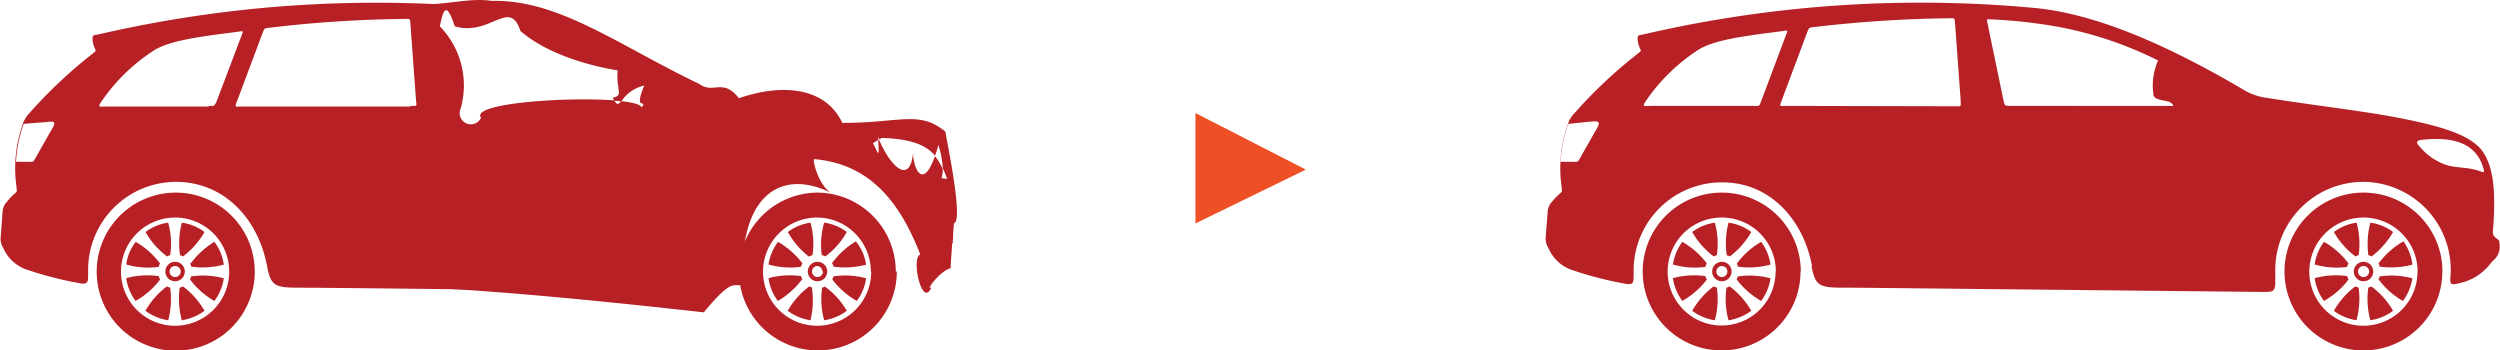
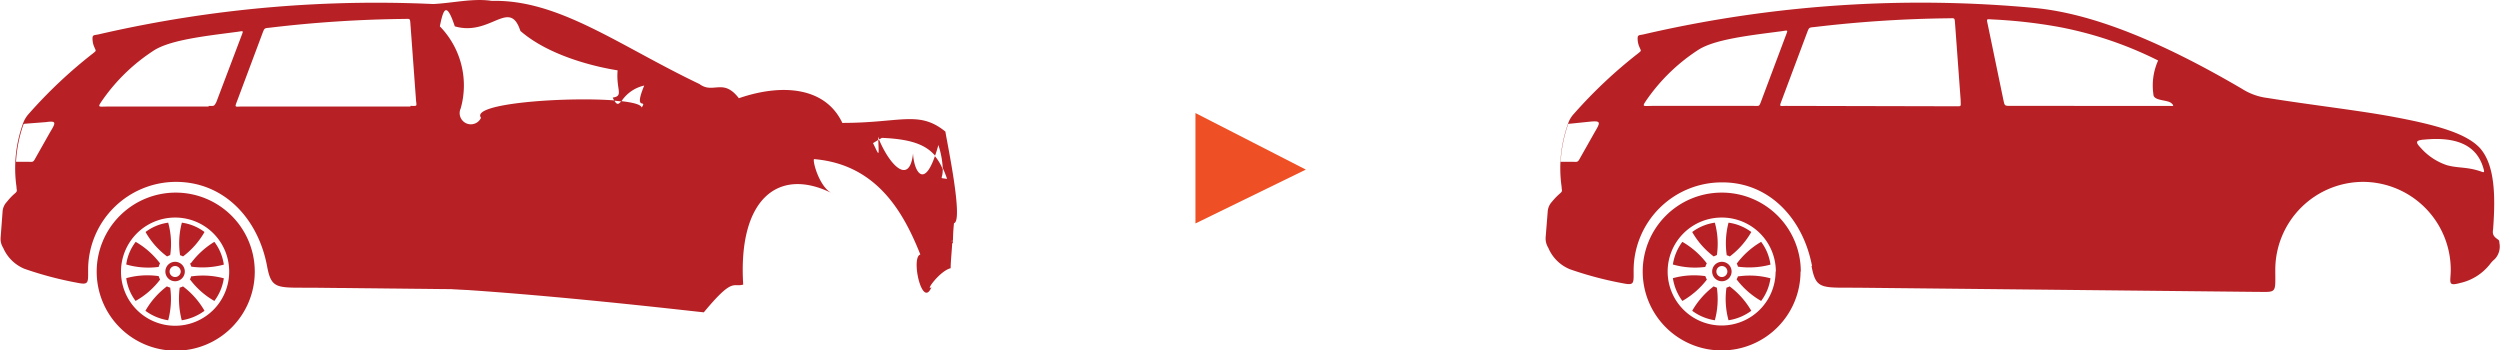
<svg xmlns="http://www.w3.org/2000/svg" id="Layer_1" data-name="Layer 1" viewBox="0 0 195.47 27.4">
  <defs>
    <style>.cls-1,.cls-2{fill:#b72025;}.cls-1,.cls-3{fill-rule:evenodd;}.cls-3{fill:#ef4f24;}</style>
  </defs>
  <path class="cls-1" d="M235.57,277.05c2.78-.28,4.23.56,4.7,2.3.09.32,0,.26-.29.16-1.07-.35-1.73-.22-2.6-.47a4.71,4.71,0,0,1-2-1.32c-.41-.43-.48-.6.15-.67m-65.11-1.41c.85-.08.8.06.35.82l-1.13,2c-.2.37-.2.33-.61.32l-.83,0c-.12,0-.1,0-.09-.11a10.58,10.58,0,0,1,.55-2.74c.05-.14,0-.11.2-.13Zm4.89-1.23c-.81,0-.9.13-.4-.59a14.49,14.49,0,0,1,4-3.82c1.1-.68,3.19-1,5.24-1.27l1.23-.16c.52-.07.51-.14.32.36l-1.94,5.17c-.14.37-.14.31-.55.31Zm10.45,0c-.53,0-.58.11-.38-.41l2-5.34c.16-.42.16-.37.61-.42a97.26,97.26,0,0,1,10.44-.68c.47,0,.48-.08.51.39l.44,6c0,.54.1.49-.44.49Zm17.58,0c-.57,0-.51,0-.63-.52l-1.2-5.79c-.1-.51-.17-.48.36-.45a39.74,39.74,0,0,1,5.15.58,29.48,29.48,0,0,1,7.8,2.63,4.76,4.76,0,0,0-.37,2.64c0,.54,1.09.41,1.41.7s0,.21-.18.21Zm-15.62,12.52c.36,1.94.8,1.66,4,1.7l30.63.32c1.79,0,1.63.21,1.63-1.74a6.88,6.88,0,0,1,6.86-6.86h0a6.88,6.88,0,0,1,6.86,6.86c0,1-.28,1.32.72,1.05a4.1,4.1,0,0,0,2.35-1.48,2.28,2.28,0,0,1,.37-.39,1.43,1.43,0,0,0,.36-1.28c0-.23-.07-.21-.24-.35-.38-.29-.25-.56-.24-.84.18-2.52.12-4.85-1-6.17-1-1.12-3.14-1.8-6.79-2.48-2.66-.5-6.37-.92-9.86-1.48a4.77,4.77,0,0,1-2-.72c-6.18-3.62-11.57-5.86-16.13-6.31a95.89,95.89,0,0,0-30.66,2.06c-.37.08-.49,0-.45.47a1.6,1.6,0,0,0,.13.51c.14.34.19.27-.12.52a37.06,37.06,0,0,0-5,4.71,2.07,2.07,0,0,0-.46.78,10.29,10.29,0,0,0-.5,4.93c0,.28.11.31-.11.5a5.13,5.13,0,0,0-.65.67,1.25,1.25,0,0,0-.33.79l-.16,2a1.39,1.39,0,0,0,.21.81,3.1,3.1,0,0,0,1.71,1.68,28.06,28.06,0,0,0,4.23,1.11c.8.15.73-.06.73-1.05a6.89,6.89,0,0,1,6.87-6.86C184.4,280.35,187.06,283.22,187.76,286.93Z" transform="translate(-46.08 -266.13)" />
  <path class="cls-1" d="M180.71,286.6a.76.76,0,1,1-.76.76.76.76,0,0,1,.76-.76m.43.76a.43.43,0,0,1-.43.43.43.43,0,1,1,0-.86A.43.43,0,0,1,181.14,287.36Zm-1.07-1.18.25-.11a6.2,6.2,0,0,0-.16-2.53,3.86,3.86,0,0,0-1.77.73A6.31,6.31,0,0,0,180.07,286.18Zm-.65.79a2.72,2.72,0,0,1,.11-.25,6.43,6.43,0,0,0-1.91-1.68,3.94,3.94,0,0,0-.74,1.77A6.26,6.26,0,0,0,179.42,287Zm.11,1a1.12,1.12,0,0,1-.11-.25,6.26,6.26,0,0,0-2.54.16,4,4,0,0,0,.74,1.78A6.45,6.45,0,0,0,179.53,288Zm.79.65a1.09,1.09,0,0,1-.25-.1,6.31,6.31,0,0,0-1.68,1.91,3.94,3.94,0,0,0,1.77.74A6.29,6.29,0,0,0,180.32,288.64Zm1-.1a1.09,1.09,0,0,1-.25.1,6.29,6.29,0,0,0,.16,2.55,4,4,0,0,0,1.78-.74A6.34,6.34,0,0,0,181.34,288.54Zm.65-.8a1,1,0,0,1-.11.25,6.36,6.36,0,0,0,1.92,1.69,3.86,3.86,0,0,0,.73-1.77A6.24,6.24,0,0,0,182,287.74Zm-.1-1a2,2,0,0,1,.1.26,6.41,6.41,0,0,0,2.54-.16,3.81,3.81,0,0,0-.73-1.78A6.31,6.31,0,0,0,181.89,286.72Zm-.8-.64a1.39,1.39,0,0,1,.26.1,6.31,6.31,0,0,0,1.68-1.91,3.85,3.85,0,0,0-1.78-.73A6.41,6.41,0,0,0,181.09,286.08Zm3.84,1.28a4.22,4.22,0,1,1-4.22-4.22A4.22,4.22,0,0,1,184.93,287.36Zm1.95,0a6.17,6.17,0,1,1-6.17-6.17A6.17,6.17,0,0,1,186.88,287.36Z" transform="translate(-46.08 -266.13)" />
-   <path class="cls-1" d="M230.88,286.6a.76.76,0,1,1-.76.76.76.76,0,0,1,.76-.76m.44.76a.44.44,0,0,1-.44.43.43.43,0,0,1,0-.86A.44.44,0,0,1,231.32,287.36Zm-1.07-1.18.25-.11a6.38,6.38,0,0,0-.16-2.53,3.85,3.85,0,0,0-1.78.73A6.21,6.21,0,0,0,230.25,286.18Zm-.65.79a1.3,1.3,0,0,1,.1-.25,6.31,6.31,0,0,0-1.91-1.68,3.82,3.82,0,0,0-.73,1.77A6.24,6.24,0,0,0,229.6,287Zm.1,1a1.09,1.09,0,0,1-.1-.25,6.24,6.24,0,0,0-2.54.16,3.85,3.85,0,0,0,.73,1.78A6.33,6.33,0,0,0,229.7,288Zm.8.65a1.17,1.17,0,0,1-.26-.1,6.31,6.31,0,0,0-1.68,1.91,3.94,3.94,0,0,0,1.77.74A6.48,6.48,0,0,0,230.5,288.64Zm1-.1a.93.93,0,0,1-.25.1,6.48,6.48,0,0,0,.16,2.55,4,4,0,0,0,1.78-.74A6.21,6.21,0,0,0,231.51,288.54Zm.65-.8a.93.93,0,0,1-.1.25,6.21,6.21,0,0,0,1.91,1.69,4,4,0,0,0,.74-1.77A6.3,6.3,0,0,0,232.16,287.74Zm-.1-1a1.17,1.17,0,0,1,.1.26,6.48,6.48,0,0,0,2.55-.16A3.93,3.93,0,0,0,234,285,6.31,6.31,0,0,0,232.06,286.72Zm-.8-.64a1.17,1.17,0,0,1,.26.1,6.31,6.31,0,0,0,1.68-1.91,3.85,3.85,0,0,0-1.78-.73A6.6,6.6,0,0,0,231.26,286.08Zm3.85,1.28a4.23,4.23,0,1,1-4.23-4.22A4.23,4.23,0,0,1,235.11,287.36Zm1.94,0a6.17,6.17,0,1,1-6.17-6.17A6.17,6.17,0,0,1,237.05,287.36Z" transform="translate(-46.08 -266.13)" />
  <path class="cls-1" d="M59.77,286.6a.76.76,0,1,1,0,1.52.76.76,0,0,1,0-1.52m.44.76a.44.44,0,0,1-.44.43.43.43,0,1,1,0-.86A.44.44,0,0,1,60.21,287.36Zm-1.07-1.18.25-.11a6.2,6.2,0,0,0-.16-2.53,3.77,3.77,0,0,0-1.77.73A6.18,6.18,0,0,0,59.14,286.18Zm-.65.79a2.6,2.6,0,0,1,.1-.25,6.39,6.39,0,0,0-1.9-1.68,3.73,3.73,0,0,0-.74,1.77A6.25,6.25,0,0,0,58.49,287Zm.1,1a1.09,1.09,0,0,1-.1-.25,6.24,6.24,0,0,0-2.54.16,3.85,3.85,0,0,0,.73,1.78A6.21,6.21,0,0,0,58.59,288Zm.8.65a1.17,1.17,0,0,1-.26-.1,6.31,6.31,0,0,0-1.68,1.91,4,4,0,0,0,1.78.74A6.48,6.48,0,0,0,59.39,288.64Zm1-.1a1.17,1.17,0,0,1-.26.1,6.67,6.67,0,0,0,.16,2.55,4,4,0,0,0,1.78-.74A6.31,6.31,0,0,0,60.41,288.54Zm.64-.8a.93.93,0,0,1-.1.25,6.21,6.21,0,0,0,1.91,1.69,3.88,3.88,0,0,0,.74-1.77A6.3,6.3,0,0,0,61.05,287.74Zm-.1-1a2,2,0,0,1,.11.26,6.44,6.44,0,0,0,2.54-.16,3.82,3.82,0,0,0-.74-1.78A6.43,6.43,0,0,0,61,286.72Zm-.79-.64a1.09,1.09,0,0,1,.25.1,6.31,6.31,0,0,0,1.68-1.91,3.82,3.82,0,0,0-1.77-.73A6.24,6.24,0,0,0,60.16,286.08ZM64,287.36a4.23,4.23,0,1,1-4.23-4.22A4.22,4.22,0,0,1,64,287.36Zm2,0a6.18,6.18,0,1,1-6.18-6.17A6.18,6.18,0,0,1,66,287.36Z" transform="translate(-46.08 -266.13)" />
-   <path class="cls-1" d="M110,286.6a.76.76,0,1,1-.76.76.76.76,0,0,1,.76-.76m.43.76a.43.43,0,0,1-.43.43.43.43,0,1,1,0-.86A.43.43,0,0,1,110.38,287.36Zm-1.07-1.18.25-.11a6.2,6.2,0,0,0-.16-2.53,3.82,3.82,0,0,0-1.77.73A6.31,6.31,0,0,0,109.31,286.18Zm-.65.79a1.36,1.36,0,0,1,.11-.25,6.43,6.43,0,0,0-1.91-1.68,3.94,3.94,0,0,0-.74,1.77A6.26,6.26,0,0,0,108.66,287Zm.11,1a1.12,1.12,0,0,1-.11-.25,6.25,6.25,0,0,0-2.54.16,3.85,3.85,0,0,0,.73,1.78A6.36,6.36,0,0,0,108.77,288Zm.79.65a1.09,1.09,0,0,1-.25-.1,6.21,6.21,0,0,0-1.69,1.91,4,4,0,0,0,1.78.74A6.48,6.48,0,0,0,109.56,288.64Zm1-.1a1.09,1.09,0,0,1-.25.1,6.29,6.29,0,0,0,.16,2.55,3.89,3.89,0,0,0,1.77-.74A6.18,6.18,0,0,0,110.58,288.54Zm.65-.8a1,1,0,0,1-.11.25,6.36,6.36,0,0,0,1.92,1.69,3.86,3.86,0,0,0,.73-1.77A6.25,6.25,0,0,0,111.23,287.74Zm-.11-1a1.19,1.19,0,0,1,.11.26,6.43,6.43,0,0,0,2.54-.16A3.81,3.81,0,0,0,113,285,6.47,6.47,0,0,0,111.12,286.72Zm-.79-.64a1.09,1.09,0,0,1,.25.1,6.05,6.05,0,0,0,1.68-1.91,3.77,3.77,0,0,0-1.77-.73A6.24,6.24,0,0,0,110.33,286.08Zm3.84,1.28a4.23,4.23,0,1,1-4.22-4.22A4.22,4.22,0,0,1,114.17,287.36Zm2,0a6.17,6.17,0,1,1-6.17-6.17A6.17,6.17,0,0,1,116.12,287.36Z" transform="translate(-46.08 -266.13)" />
  <path class="cls-1" d="M92.78,280.85c-2.27-.25-4.62-.16-6.87-.56-4.36-.78-6-4.47-5.18-8.47A3.64,3.64,0,0,1,81,266.5a96.44,96.44,0,0,0-27.22,2.32c-.38.08-.5,0-.46.47a1.6,1.6,0,0,0,.13.51c.14.34.19.27-.12.52a37.06,37.06,0,0,0-5,4.71,2.21,2.21,0,0,0-.46.78,10.29,10.29,0,0,0-.5,4.93c0,.28.11.31-.11.5a4.47,4.47,0,0,0-.64.67,1.21,1.21,0,0,0-.34.79l-.15,2a1.31,1.31,0,0,0,.2.81A3.1,3.1,0,0,0,48,287.15a28.06,28.06,0,0,0,4.23,1.11c.8.15.74-.06.74-1.05a6.88,6.88,0,0,1,6.86-6.86c3.77,0,6.43,2.87,7.13,6.58.36,1.94.8,1.66,4,1.7l27.21.29v-9.16C96.75,281,94.65,281.05,92.78,280.85ZM50,276.46l-1.13,2c-.2.37-.19.33-.61.32l-.83,0c-.11,0-.1,0-.09-.11a10.58,10.58,0,0,1,.55-2.74c.05-.14.05-.11.2-.13l1.56-.12C50.51,275.56,50.46,275.7,50,276.46Zm12.39-2H54.55c-.81,0-.9.13-.4-.59a14.49,14.49,0,0,1,4-3.82c1.1-.68,3.19-1,5.24-1.27l1.23-.16c.52-.07.51-.14.32.36L63,274.1C62.81,274.47,62.81,274.41,62.4,274.41Zm15.78,0H65c-.54,0-.59.11-.39-.41l2-5.34c.16-.42.16-.37.61-.42a97.26,97.26,0,0,1,10.44-.68c.47,0,.48-.08.51.39l.44,6C78.66,274.46,78.72,274.41,78.18,274.41Z" transform="translate(-46.08 -266.13)" />
  <path class="cls-2" d="M120,276.42c-2.07-1.68-3.49-.68-8.06-.68-1.3-2.77-4.64-3.12-8.09-1.93-1.24-1.61-2-.3-3.08-1.11-6.29-3-11-6.63-16.23-6.5-1.76-.27-3.64.35-5.59.25V288.6c8.61.37,21.46,1.89,22.16,1.95,2.31-2.79,2.27-1.93,3.08-2.17-.42-6.73,2.78-9.26,7-7.11-1-.42-1.57-2.44-1.47-2.7,5,.41,7.06,4.31,8.32,7.46-.76.2.14,4.31.87,2.55-.53.39.63-1.26,1.5-1.48,0-.55.11-1.54.12-2a.26.26,0,0,1,0-.23s0,.1,0,.23a.13.13,0,0,0,.06.07c0-.33,0-.82.08-1.59C121.44,283.41,120.07,277,120,276.42Zm-23.75-1.89c-.07-.23-.68-.39-1.59-.49-.21.25-.34.33-.55-.06-3.81-.29-11.28.23-10.42,1.36a.87.87,0,0,1-1.59-.73,6.61,6.61,0,0,0-1.63-6.42c.27-1.34.51-2,1.17,0,2.79.81,4.28-2.24,5.13.36,2.3,2,6,2.83,7.6,3.08-.13,1.53.5,2-.38,2.13a1.33,1.33,0,0,0,.12.24l.55.06a2.88,2.88,0,0,1,1.79-1.24C95.58,274.93,96.72,273.8,96.26,274.53Zm23.53,4.81a3.82,3.82,0,0,0-.6-1c-.9,2.59-1.66,1.1-1.71-.22-.26,2.46-1.75,1.06-2.65-1.05l-.07,0c.06,1.41.07,1.22-.41.25l.41-.25a1.93,1.93,0,0,1,0-.25,1.8,1.8,0,0,0,.08.21l.2-.12c2.22.09,3.41.51,4.16,1.39.09-.24.17-.51.26-.83a6.87,6.87,0,0,1,.34,1.79,7.71,7.71,0,0,1,.34.86C119.43,280,119.81,280.21,119.79,279.34Z" transform="translate(-46.08 -266.13)" />
  <polygon class="cls-3" points="102.1 13.26 93.47 17.47 93.47 8.84 102.1 13.26" />
</svg>